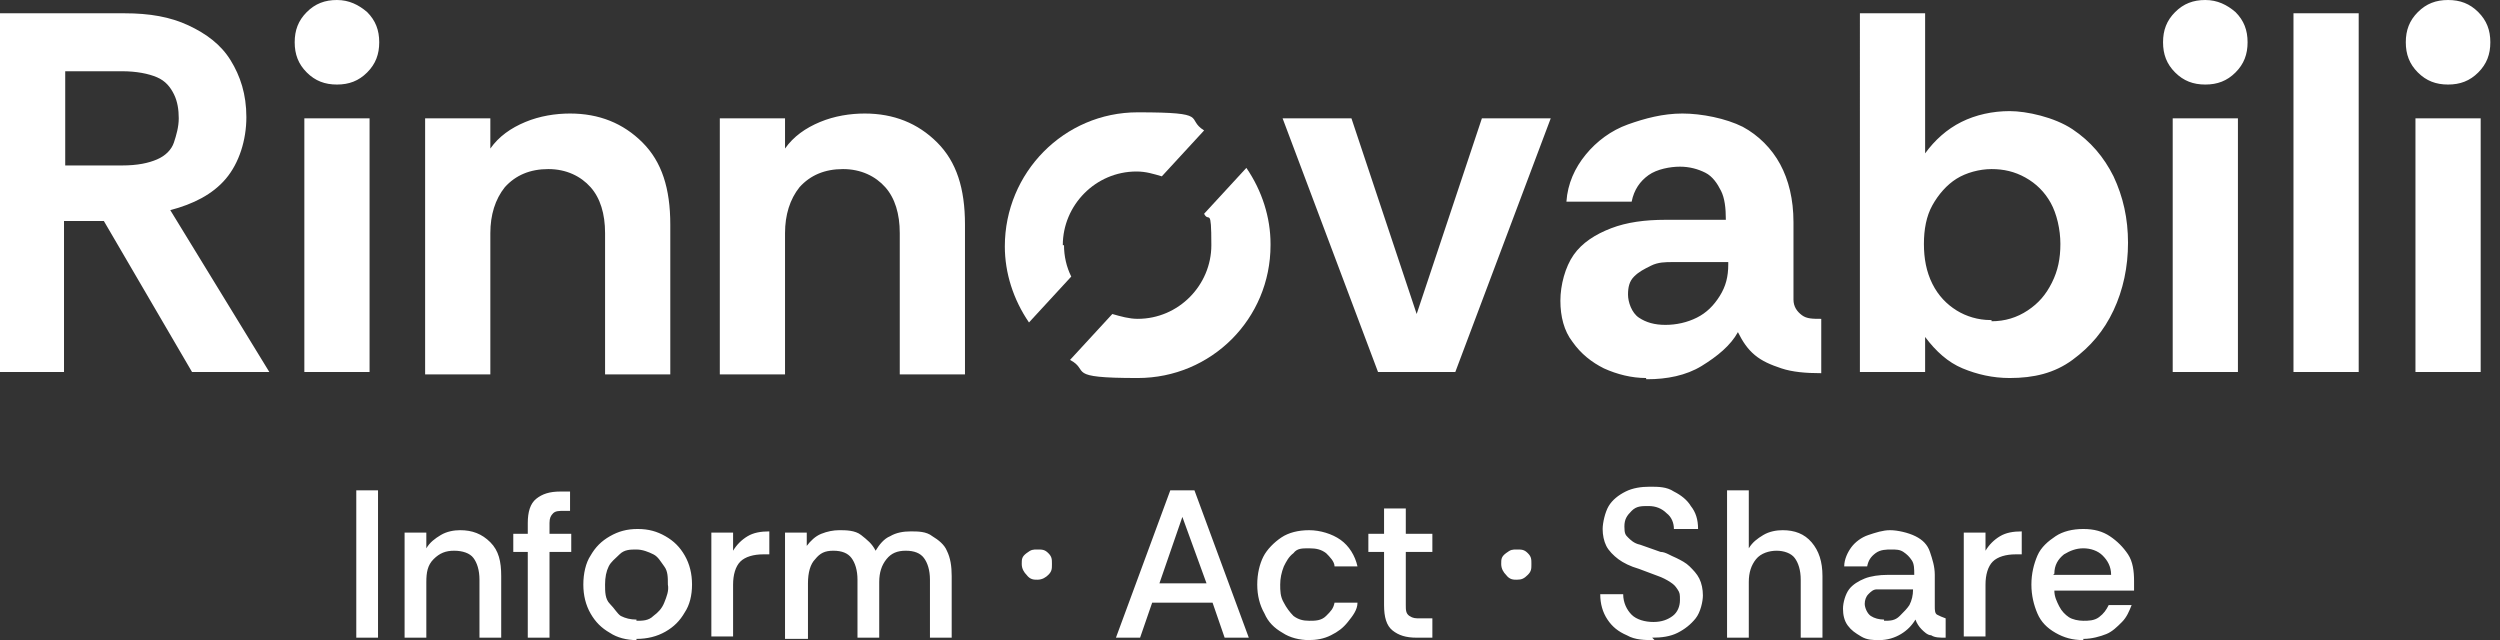
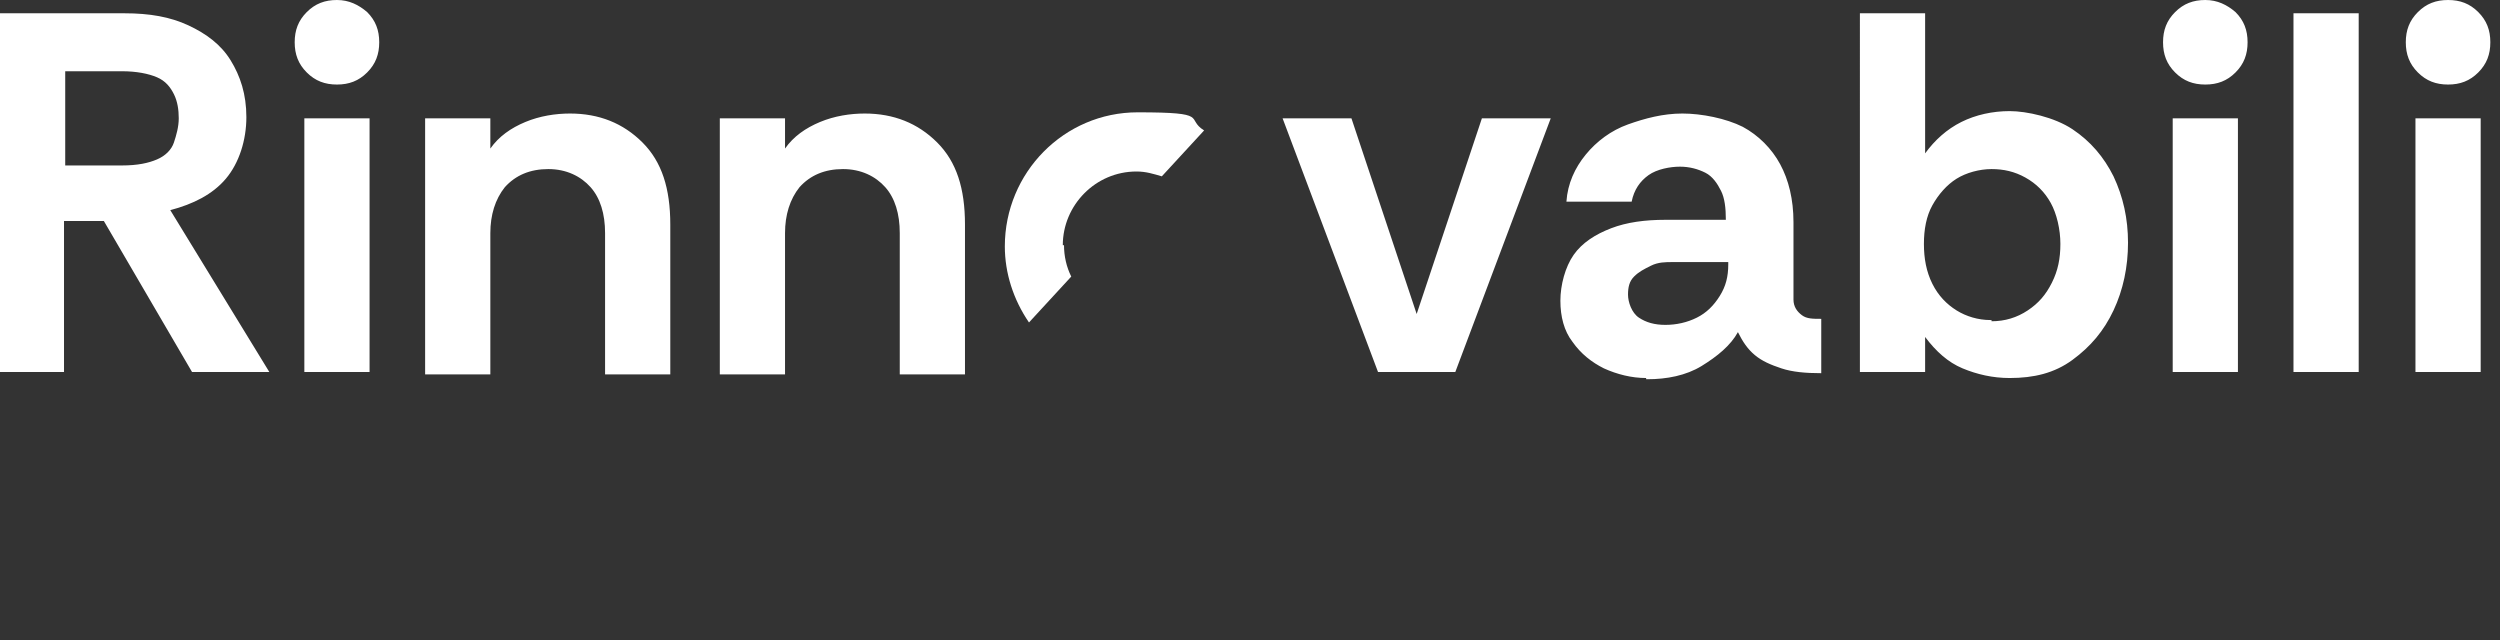
<svg xmlns="http://www.w3.org/2000/svg" id="Livello_1" version="1.1" viewBox="0 0 207 53">
  <rect x="0" y="0" width="207" height="53" fill="#333333" stroke="none" />
  <defs>
    <style> .st0 { fill: #fff; } </style>
  </defs>
  <path class="st0" d="M0,30.8V1.1h10.3c2.1,0,3.8.3,5.3,1,1.5.7,2.7,1.6,3.5,2.9s1.3,2.8,1.3,4.7-.6,3.8-1.7,5.1-2.7,2.1-4.6,2.6l8.2,13.4h-6.4l-7.3-12.5h-3.3v12.5H0ZM5.4,13.7h4.7c1.3,0,2.2-.2,2.9-.5s1.2-.8,1.4-1.4.4-1.3.4-2-.1-1.4-.4-2-.7-1.1-1.4-1.4-1.7-.5-2.9-.5h-4.7v7.9h0ZM27.9,7c-1,0-1.8-.3-2.5-1s-1-1.5-1-2.5.3-1.8,1-2.5,1.5-1,2.5-1,1.8.4,2.5,1c.7.7,1,1.5,1,2.5s-.3,1.8-1,2.5-1.5,1-2.5,1ZM25.2,30.8V9.8h5.4v21h-5.4ZM35.2,30.8V9.8h5.4v2.5c.7-1,1.7-1.7,2.9-2.2s2.5-.7,3.7-.7c2.4,0,4.4.8,6,2.4s2.3,3.8,2.3,6.8v12.4h-5.4v-11.7c0-1.6-.4-2.9-1.2-3.8s-2-1.5-3.5-1.5-2.7.5-3.6,1.5c-.8,1-1.2,2.3-1.2,3.8v11.7h-5.4v-.2ZM59.6,30.8V9.8h5.4v2.5c.7-1,1.7-1.7,2.9-2.2s2.5-.7,3.7-.7c2.4,0,4.4.8,6,2.4s2.3,3.8,2.3,6.8v12.4h-5.4v-11.7c0-1.6-.4-2.9-1.2-3.8s-2-1.5-3.5-1.5-2.7.5-3.6,1.5c-.8,1-1.2,2.3-1.2,3.8v11.7h-5.4v-.2ZM114.1,30.8l-7.9-21h5.7l5.4,16.2,5.4-16.2h5.7l-7.9,21h-6.5.1ZM136.3,31.3c-1.2,0-2.4-.3-3.5-.8-1-.5-1.9-1.2-2.6-2.2-.7-.9-1-2.1-1-3.4s.4-2.8,1.1-3.8,1.8-1.7,3.1-2.2,2.8-.7,4.5-.7h5c0-1-.1-1.8-.4-2.4s-.7-1.2-1.3-1.5-1.3-.5-2.1-.5-1.9.2-2.6.7-1.2,1.2-1.4,2.2h-5.4c.1-1.5.7-2.8,1.6-3.9s2.1-2,3.5-2.5,2.9-.9,4.5-.9,3.6.4,5,1.1c1.3.7,2.4,1.8,3.1,3.1.7,1.3,1.1,2.9,1.1,4.8v6.4c0,.6.3,1,.7,1.3s.9.3,1.6.3v4.5c-1.3,0-2.4-.1-3.3-.4s-1.6-.6-2.2-1.1-1-1.1-1.4-1.9c-.6,1.1-1.7,2-3,2.8s-2.9,1.1-4.5,1.1h-.1ZM137.9,26.9c.9,0,1.8-.2,2.6-.6s1.4-1,1.9-1.8.7-1.6.7-2.6v-.2h-4.6c-.6,0-1.2,0-1.8.3s-1,.5-1.4.9-.5.9-.5,1.5.3,1.5.9,1.9,1.3.6,2.2.6h0ZM166.4,31.3c-1.4,0-2.7-.3-3.9-.8s-2.2-1.4-3.1-2.6v2.9h-5.4V1.1h5.4v11.6c.8-1.1,1.8-2,3-2.6s2.6-.9,4-.9,3.7.5,5.2,1.5,2.6,2.3,3.4,3.9c.8,1.7,1.2,3.5,1.2,5.5s-.4,3.9-1.2,5.6-1.9,3-3.4,4.1-3.2,1.5-5.2,1.5ZM164.9,26.6c1.1,0,2.1-.3,3-.9s1.5-1.3,2-2.3.7-2,.7-3.2-.3-2.5-.8-3.4-1.2-1.6-2.1-2.1c-.9-.5-1.8-.7-2.8-.7s-2.1.3-2.9.8-1.5,1.3-2,2.2c-.5.9-.7,2-.7,3.2s.2,2.3.7,3.3,1.2,1.7,2,2.2,1.8.8,2.8.8h.1ZM182.6,7c-1,0-1.8-.3-2.5-1s-1-1.5-1-2.5.3-1.8,1-2.5c.7-.7,1.5-1,2.5-1s1.8.4,2.5,1c.7.7,1,1.5,1,2.5s-.3,1.8-1,2.5-1.5,1-2.5,1h0ZM179.9,30.8V9.8h5.4v21h-5.4ZM189.9,30.8V1.1h5.4v29.7s-5.4,0-5.4,0ZM202.7,7c-1,0-1.8-.3-2.5-1s-1-1.5-1-2.5.3-1.8,1-2.5c.7-.7,1.5-1,2.5-1s1.8.3,2.5,1c.7.7,1,1.5,1,2.5s-.3,1.8-1,2.5-1.5,1-2.5,1ZM200,30.8V9.8h5.4v21h-5.4Z" />
  <path class="st0" d="M88.1,20.3c0,.9.2,1.8.6,2.6l-3.5,3.8c-1.3-1.9-2-4.1-2-6.3,0-6.1,4.9-11.1,11-11.1s3.9.5,5.5,1.5l-3.5,3.8c-.7-.2-1.3-.4-2.1-.4-3.4,0-6.1,2.8-6.1,6.1h0Z" />
-   <path class="st0" d="M105.2,20.3c0,6.1-4.9,11-11,11s-3.9-.6-5.6-1.5l3.5-3.8h0c.7.2,1.4.4,2.1.4,3.4,0,6.1-2.8,6.1-6.1s-.2-1.8-.6-2.6l3.5-3.8c1.3,1.9,2,4.1,2,6.3h0ZM29.5,52.8v-12.2h1.8v12.2h-1.8ZM33.5,52.8v-8.7h1.8v1.3c.3-.5.7-.8,1.2-1.1s1.1-.4,1.6-.4c1,0,1.8.3,2.5,1s.9,1.6.9,2.8v5.1h-1.8v-4.8c0-.8-.2-1.4-.5-1.8s-.9-.6-1.6-.6-1.2.2-1.7.7-.6,1.1-.6,1.9v4.6h-1.8ZM43.7,52.8v-7.1h-1.2v-1.5h1.2v-.9c0-.9.2-1.6.7-2s1.1-.6,2-.6h.8v1.6h-.5c-.4,0-.7,0-.9.2s-.3.4-.3.8v.9h1.8v1.5h-1.8v7.1h-1.8ZM52.7,53c-.8,0-1.6-.2-2.2-.6-.7-.4-1.2-.9-1.6-1.6-.4-.7-.6-1.5-.6-2.4s.2-1.8.6-2.4c.4-.7.9-1.2,1.6-1.6.7-.4,1.4-.6,2.3-.6s1.6.2,2.3.6c.7.4,1.2.9,1.6,1.6.4.7.6,1.5.6,2.4s-.2,1.7-.6,2.3c-.4.7-.9,1.2-1.6,1.6-.7.4-1.5.6-2.4.6h0ZM52.7,51.4c.5,0,1,0,1.4-.4.4-.3.7-.6.9-1.1s.4-1,.3-1.5c0-.6,0-1.1-.3-1.5s-.5-.8-.9-1-.9-.4-1.4-.4-1,0-1.4.4-.7.6-.9,1-.3.9-.3,1.5,0,1.2.4,1.6.6.8.9,1c.4.2.8.3,1.3.3h0ZM58.9,52.8v-8.7h1.8v1.5c.3-.5.7-.9,1.2-1.2s1.1-.4,1.8-.4v1.9h-.5c-.8,0-1.5.2-1.9.6s-.6,1.1-.6,1.9v4.3h-1.8ZM65,52.8v-8.7h1.8v1.1c.3-.4.7-.8,1.2-1s1-.3,1.5-.3,1.3,0,1.8.4.9.7,1.2,1.3c.3-.5.7-1,1.2-1.2.5-.3,1.1-.4,1.7-.4s1.3,0,1.8.4c.5.3,1,.7,1.2,1.2.3.6.4,1.3.4,2.1v5.1h-1.8v-4.8c0-.8-.2-1.4-.5-1.8s-.8-.6-1.5-.6-1.2.2-1.6.7-.6,1.1-.6,1.9v4.6h-1.8v-4.8c0-.8-.2-1.4-.5-1.8s-.8-.6-1.5-.6-1.1.2-1.5.7c-.4.4-.6,1.1-.6,2v4.6h-1.9ZM85.9,48c-.3,0-.6,0-.9-.4-.2-.2-.4-.5-.4-.9s0-.6.4-.9.5-.3.9-.3.6,0,.9.3.3.5.3.9,0,.6-.3.9c-.2.2-.5.4-.9.4ZM92.4,52.8l4.5-12.2h2l4.5,12.2h-2l-1-2.9h-5l-1,2.9h-2ZM96,48.3h3.9l-2-5.5-1.9,5.5h0ZM108.4,53c-.8,0-1.6-.2-2.2-.6-.7-.4-1.2-.9-1.5-1.6-.4-.7-.6-1.5-.6-2.4s.2-1.7.5-2.3.9-1.2,1.5-1.6,1.4-.6,2.3-.6,1.9.3,2.6.8,1.2,1.3,1.4,2.2h-1.9c0-.4-.4-.8-.7-1.1-.4-.3-.8-.4-1.4-.4s-1,0-1.3.4c-.4.3-.6.7-.8,1.1-.2.5-.3,1-.3,1.5s0,1,.3,1.5c.2.4.5.8.8,1.1.4.3.8.4,1.3.4s1,0,1.4-.4.6-.6.7-1.1h1.9c0,.6-.4,1.1-.8,1.6s-.8.8-1.4,1.1-1.2.4-1.9.4h0ZM117.3,52.8c-.9,0-1.5-.2-2-.6s-.7-1.1-.7-2.1v-4.4h-1.3v-1.5h1.3v-2.1h1.8v2.1h2.2v1.5h-2.2v4.4c0,.4,0,.7.3.9s.5.2.9.2h1v1.6h-1.4,0ZM125.6,48c-.3,0-.6,0-.9-.4-.2-.2-.4-.5-.4-.9s0-.6.4-.9.5-.3.9-.3.6,0,.9.3.3.5.3.9,0,.6-.3.9-.5.4-.9.4ZM137,53c-.8,0-1.6,0-2.3-.4-.7-.3-1.2-.7-1.6-1.3-.4-.6-.6-1.3-.6-2.1h1.9c0,.7.3,1.3.7,1.7s1.1.6,1.8.6,1.2-.2,1.6-.5.6-.8.6-1.3,0-.6-.2-.9-.3-.4-.6-.6c-.3-.2-.7-.4-1-.5l-1.6-.6c-.7-.2-1.3-.5-1.7-.8s-.8-.7-1-1.1-.3-.9-.3-1.4.2-1.4.5-1.9.8-.9,1.4-1.2,1.3-.4,2-.4,1.4,0,2,.4c.6.3,1.1.7,1.4,1.2.4.5.6,1.1.6,1.9h-2c0-.5-.2-1-.6-1.3-.4-.4-.9-.6-1.5-.6s-1,0-1.4.4-.6.7-.6,1.3.1.7.3.9.5.5,1,.6l1.7.6c.4,0,.8.3,1.3.5.4.2.8.4,1.1.7s.6.6.8,1,.3.9.3,1.4-.2,1.4-.6,1.9c-.4.5-.9.9-1.5,1.2s-1.3.4-2.1.4h0l.2.2ZM143,52.8v-12.2h1.8v4.8c.3-.5.7-.8,1.2-1.1s1.1-.4,1.6-.4c1,0,1.8.3,2.4,1s.9,1.6.9,2.8v5.1h-1.8v-4.8c0-.8-.2-1.4-.5-1.8s-.9-.6-1.5-.6-1.3.2-1.7.7-.6,1.1-.6,1.9v4.6h-1.8,0ZM155.6,53c-.5,0-1,0-1.5-.3s-.8-.5-1.1-.9-.4-.9-.4-1.4.2-1.2.5-1.6.8-.7,1.3-.9,1.2-.3,1.9-.3h2.2c0-.5,0-.9-.2-1.2s-.4-.5-.7-.7-.6-.2-1-.2-.9,0-1.3.3-.6.6-.7,1.1h-1.9c0-.6.3-1.2.6-1.6s.8-.8,1.4-1,1.2-.4,1.8-.4,1.5.2,2.1.5,1,.7,1.2,1.3.4,1.2.4,1.9v2.6c0,.3,0,.6.2.7s.4.2.7.3v1.6c-.5,0-.9,0-1.2-.2-.3,0-.6-.3-.8-.5s-.4-.5-.5-.8c-.3.5-.7.9-1.2,1.2s-1.1.5-1.8.5h0ZM156,51.4c.5,0,.9,0,1.3-.4s.6-.6.8-.9c.2-.4.3-.8.3-1.3h-2.1c-.3,0-.6,0-.9,0-.3,0-.5.2-.7.4s-.3.5-.3.8.2.8.5,1,.7.3,1.1.3h0ZM162.6,52.8v-8.7h1.8v1.5c.3-.5.7-.9,1.2-1.2s1.1-.4,1.8-.4v1.9h-.5c-.8,0-1.5.2-1.9.6s-.6,1.1-.6,1.9v4.3h-1.8ZM172.5,53c-.9,0-1.6-.2-2.3-.6s-1.2-.9-1.5-1.6-.5-1.5-.5-2.4.2-1.7.5-2.4.9-1.2,1.5-1.6,1.4-.6,2.3-.6,1.6.2,2.2.6c.6.4,1.1.9,1.5,1.5s.5,1.4.5,2.2v.8h-6.6c0,.5.2.9.4,1.3.2.4.5.7.8.9s.8.3,1.2.3.9,0,1.3-.3.6-.6.8-1h1.9c-.2.5-.4,1-.8,1.4-.4.4-.8.8-1.3,1s-1.2.4-1.9.4h0ZM170,47.6h4.8c0-.7-.3-1.2-.7-1.6s-1-.6-1.6-.6-1.1.2-1.6.5c-.5.4-.8.9-.8,1.6h0Z" />
</svg>